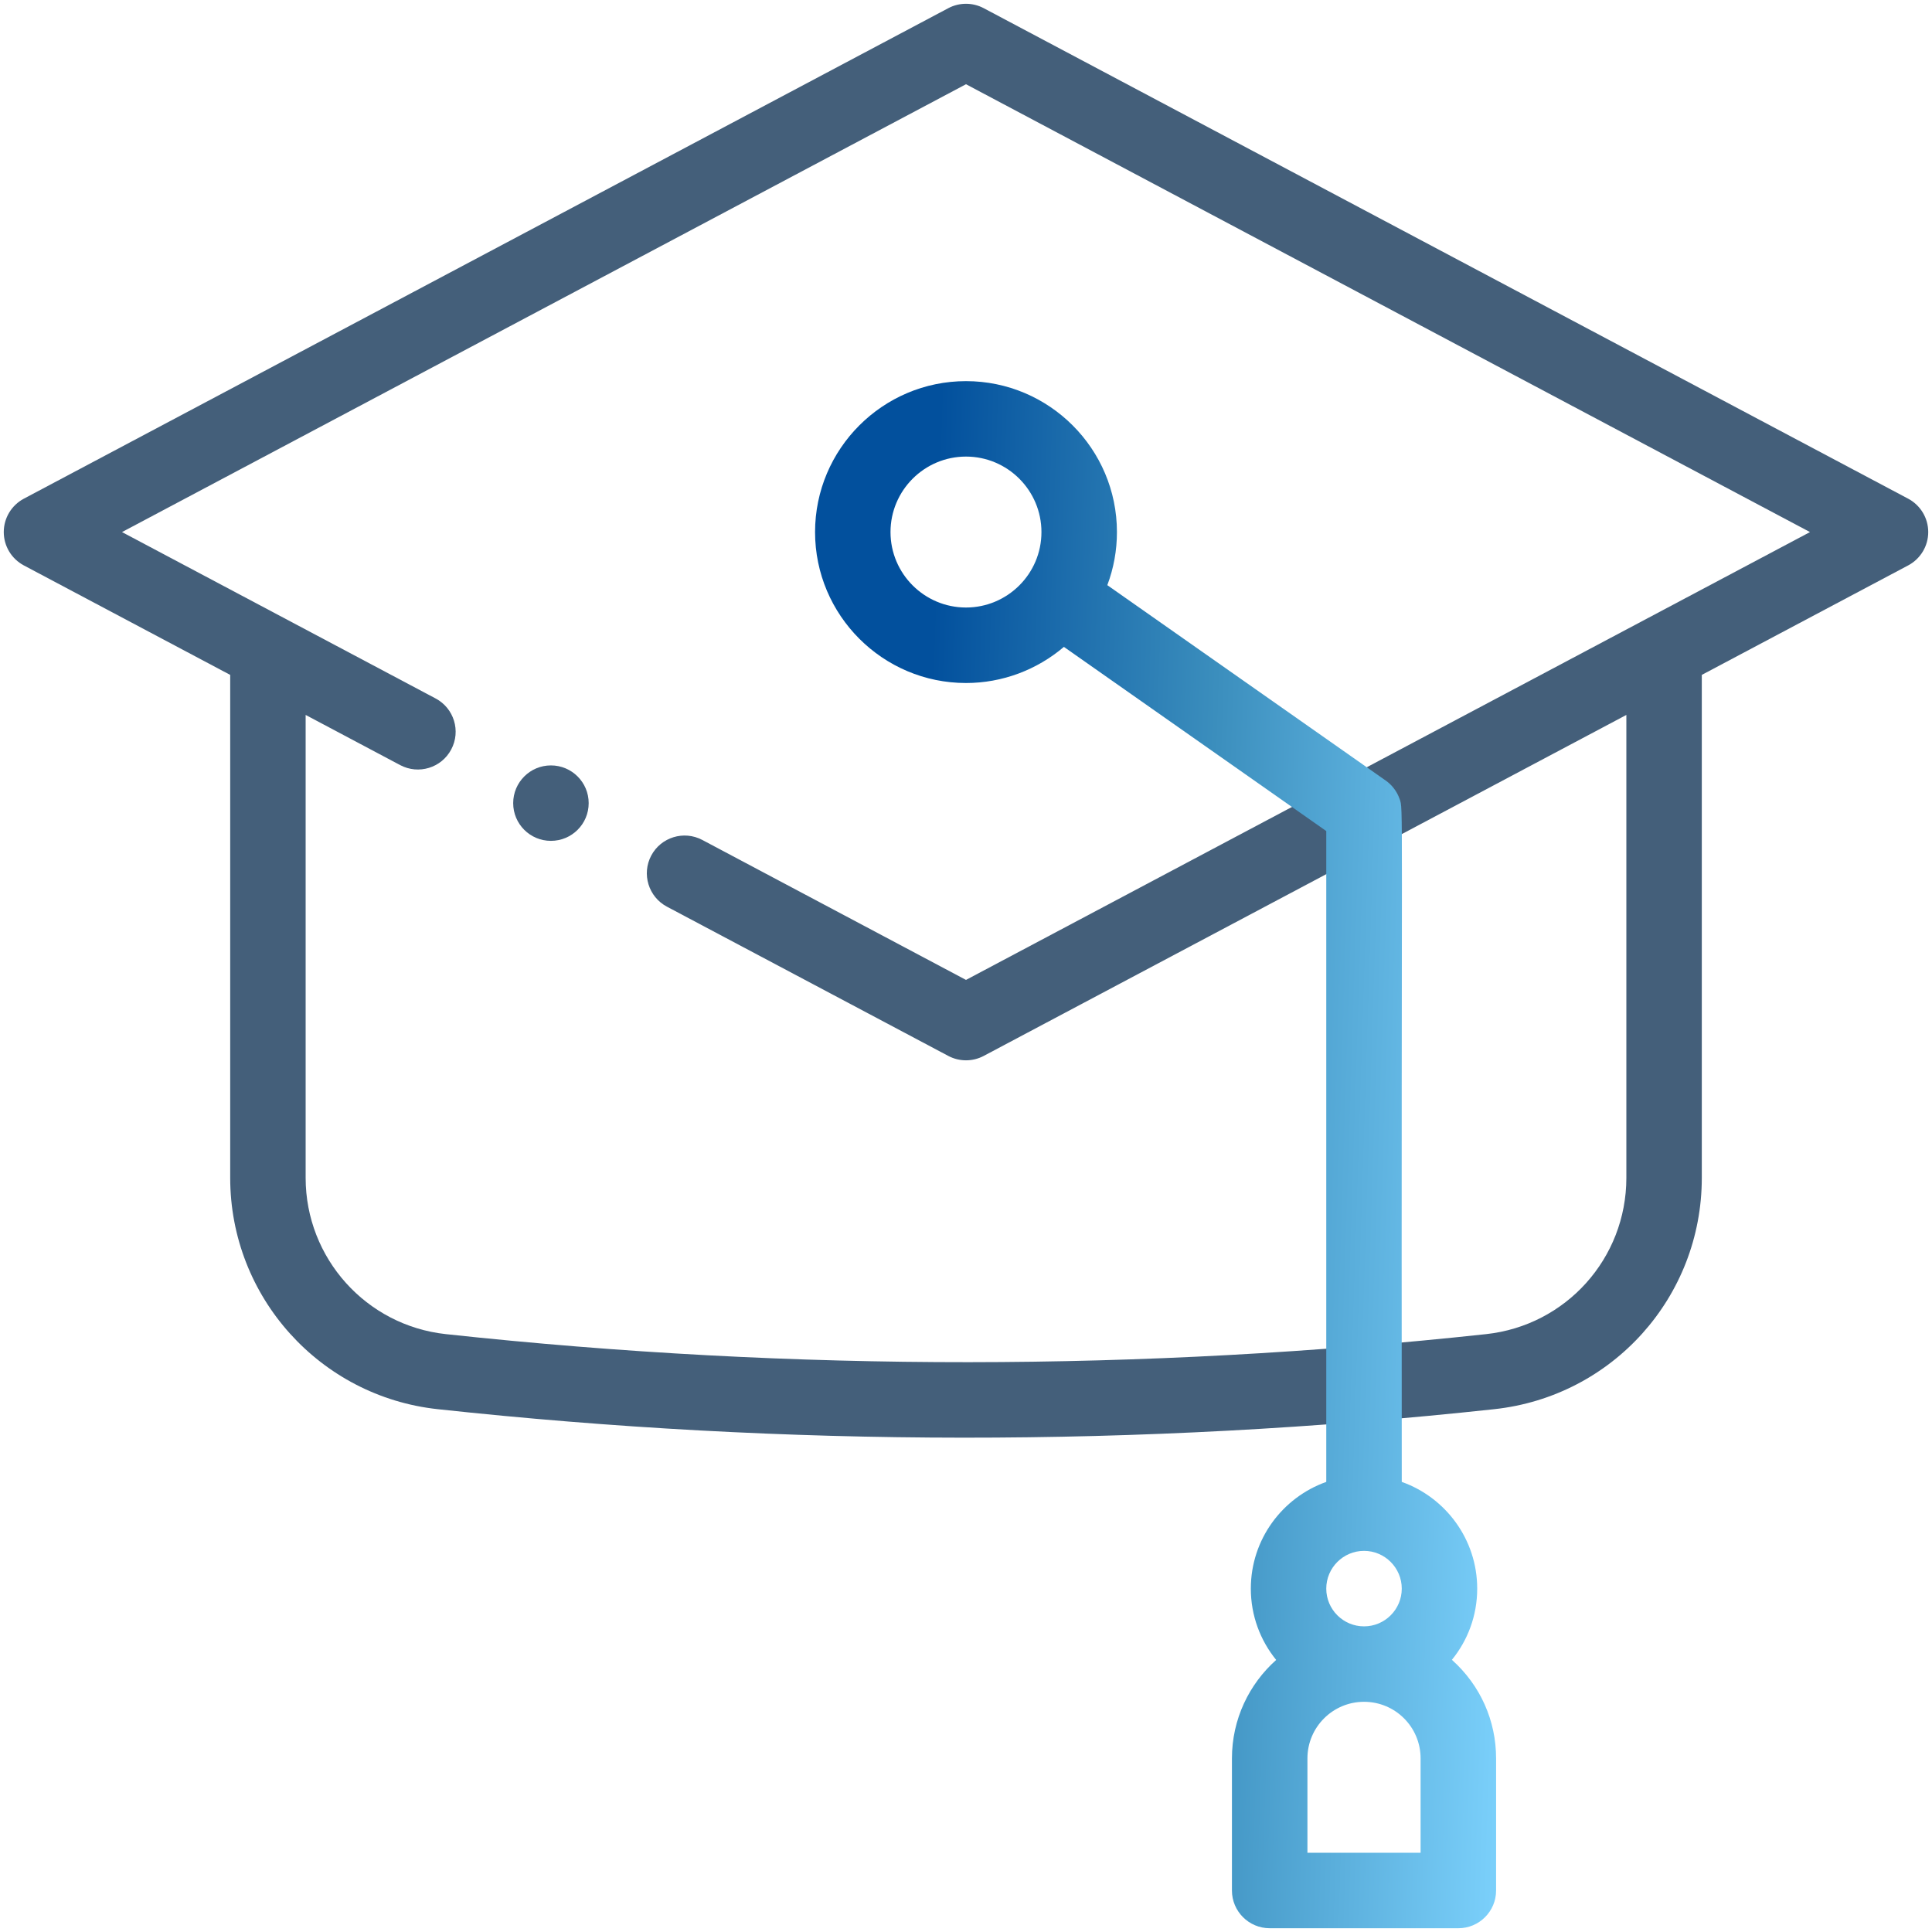
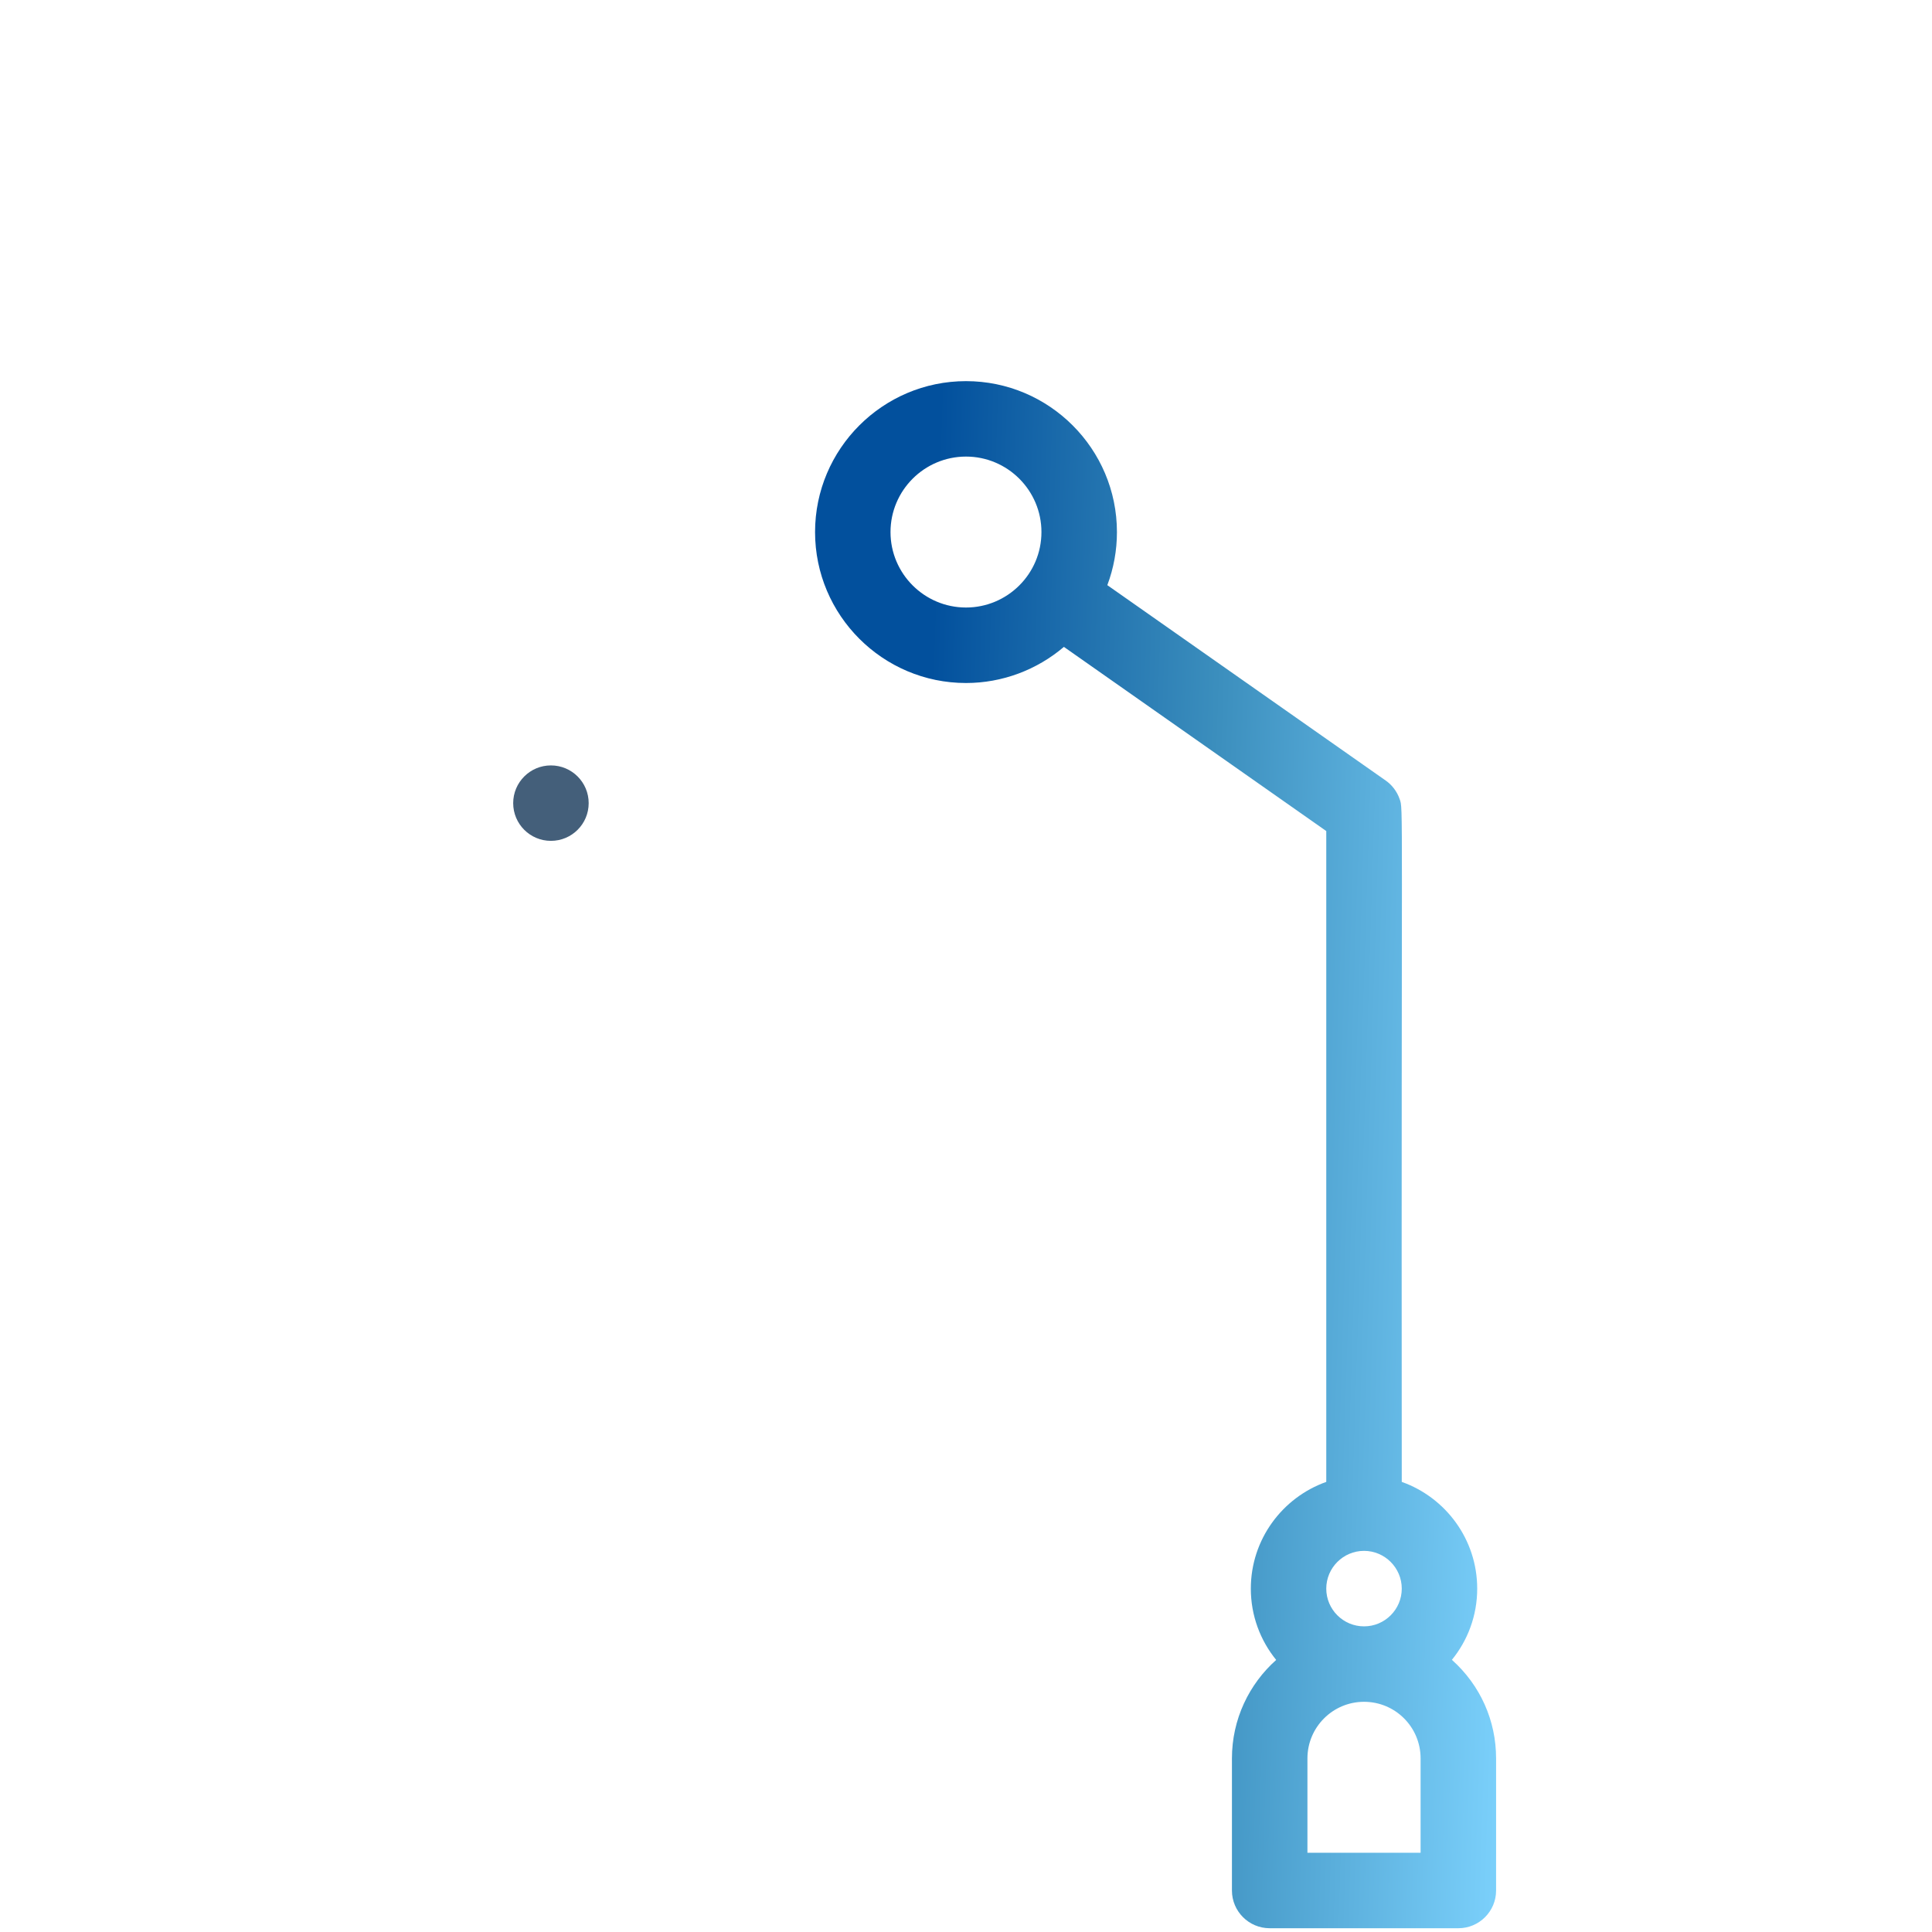
<svg xmlns="http://www.w3.org/2000/svg" width="40" height="40" viewBox="0 0 40 40" fill="none">
-   <path d="M39.507 10.325L20.366 0.169C20.137 0.048 19.863 0.048 19.634 0.169L0.493 10.325C0.238 10.461 0.078 10.726 0.078 11.016C0.078 11.305 0.238 11.57 0.493 11.706L4.766 13.973V24.386C4.766 26.853 6.627 28.914 9.066 29.176C16.255 29.953 23.57 29.971 30.934 29.176C33.386 28.912 35.234 26.852 35.234 24.386V13.973L39.507 11.706C39.762 11.57 39.922 11.305 39.922 11.016C39.922 10.726 39.762 10.461 39.507 10.325ZM20 20.288L14.54 17.39C14.159 17.188 13.685 17.333 13.483 17.714C13.281 18.095 13.426 18.568 13.807 18.771L19.634 21.862C19.863 21.983 20.137 21.983 20.366 21.862L33.672 14.802V24.386C33.672 26.052 32.423 27.444 30.766 27.622C23.674 28.388 16.468 28.404 9.234 27.622C7.583 27.445 6.328 26.05 6.328 24.386V14.802L8.286 15.841C8.667 16.043 9.14 15.898 9.342 15.517C9.545 15.136 9.4 14.663 9.019 14.461L2.526 11.016L20 1.744L37.474 11.016L20 20.288Z" fill="#445F7A" />
  <path d="M11.406 17.409C11.838 17.409 12.188 17.06 12.188 16.628C12.188 16.197 11.838 15.847 11.406 15.847C10.975 15.847 10.625 16.197 10.625 16.628C10.625 17.06 10.975 17.409 11.406 17.409Z" fill="#445F7A" />
  <path d="M30.06 34.365C30.388 33.962 30.584 33.449 30.584 32.891C30.584 31.872 29.931 31.004 29.022 30.681C29.01 16.329 29.058 16.77 28.977 16.541C28.922 16.383 28.817 16.249 28.689 16.16L22.926 12.115C23.057 11.767 23.125 11.396 23.125 11.016C23.125 9.293 21.723 7.891 20 7.891C18.277 7.891 16.875 9.293 16.875 11.016C16.875 12.739 18.277 14.141 20 14.141C20.751 14.141 21.468 13.869 22.027 13.393L27.459 17.206V30.681C26.55 31.004 25.897 31.872 25.897 32.891C25.897 33.45 26.094 33.964 26.422 34.367C25.86 34.868 25.506 35.596 25.506 36.406V39.141C25.506 39.572 25.856 39.922 26.288 39.922H30.194C30.625 39.922 30.975 39.572 30.975 39.141V36.406C30.975 35.629 30.653 34.895 30.06 34.365ZM20 12.578C19.138 12.578 18.437 11.877 18.437 11.016C18.437 10.154 19.138 9.453 20 9.453C20.861 9.453 21.562 10.154 21.562 11.016C21.562 11.884 20.855 12.578 20 12.578ZM28.241 32.109C28.671 32.109 29.022 32.46 29.022 32.891C29.022 33.322 28.671 33.672 28.241 33.672C27.81 33.672 27.459 33.322 27.459 32.891C27.459 32.46 27.81 32.109 28.241 32.109ZM29.412 38.359H27.069V36.406C27.069 35.76 27.594 35.234 28.241 35.234C28.889 35.234 29.412 35.758 29.412 36.406V38.359Z" fill="url(#paint0_linear_2463_8510)" />
  <defs>
    <linearGradient id="paint0_linear_2463_8510" x1="16.875" y1="7.891" x2="31.991" y2="8.378" gradientUnits="userSpaceOnUse">
      <stop offset="0.172" stop-color="#02509D" />
      <stop offset="0.562" stop-color="#3B8EBD" />
      <stop offset="1" stop-color="#7BD0FB" />
    </linearGradient>
  </defs>
</svg>